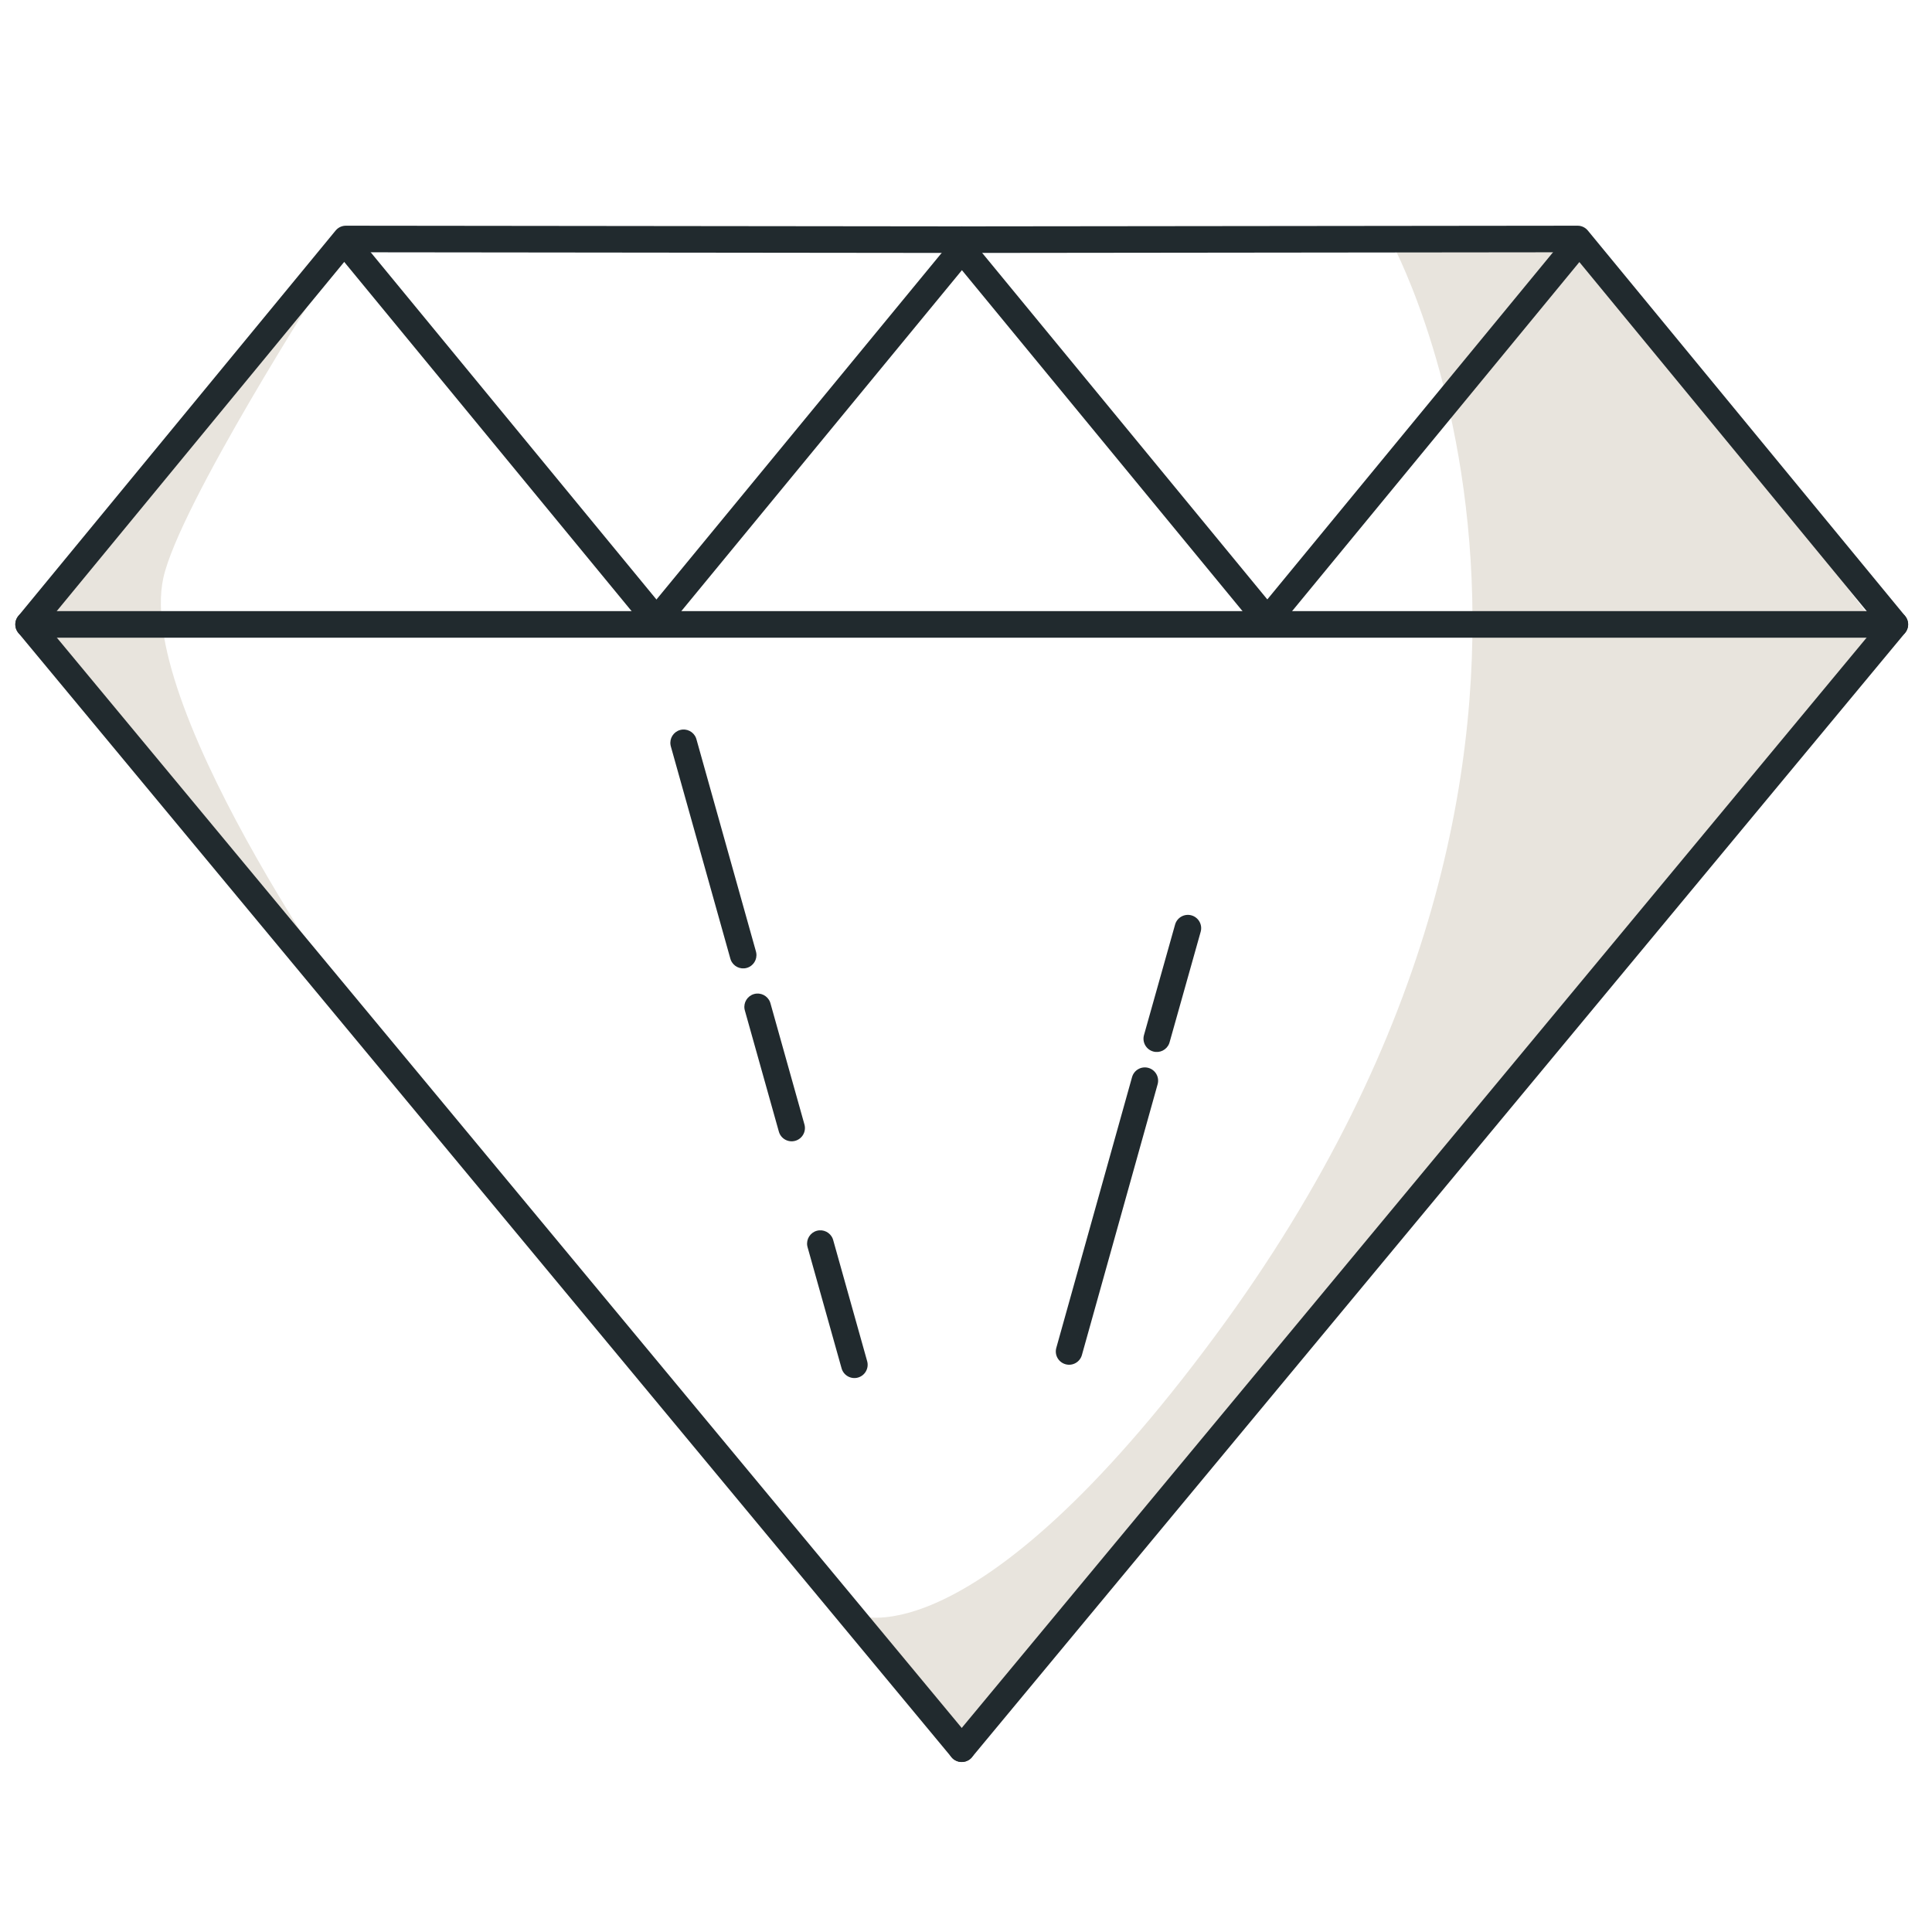
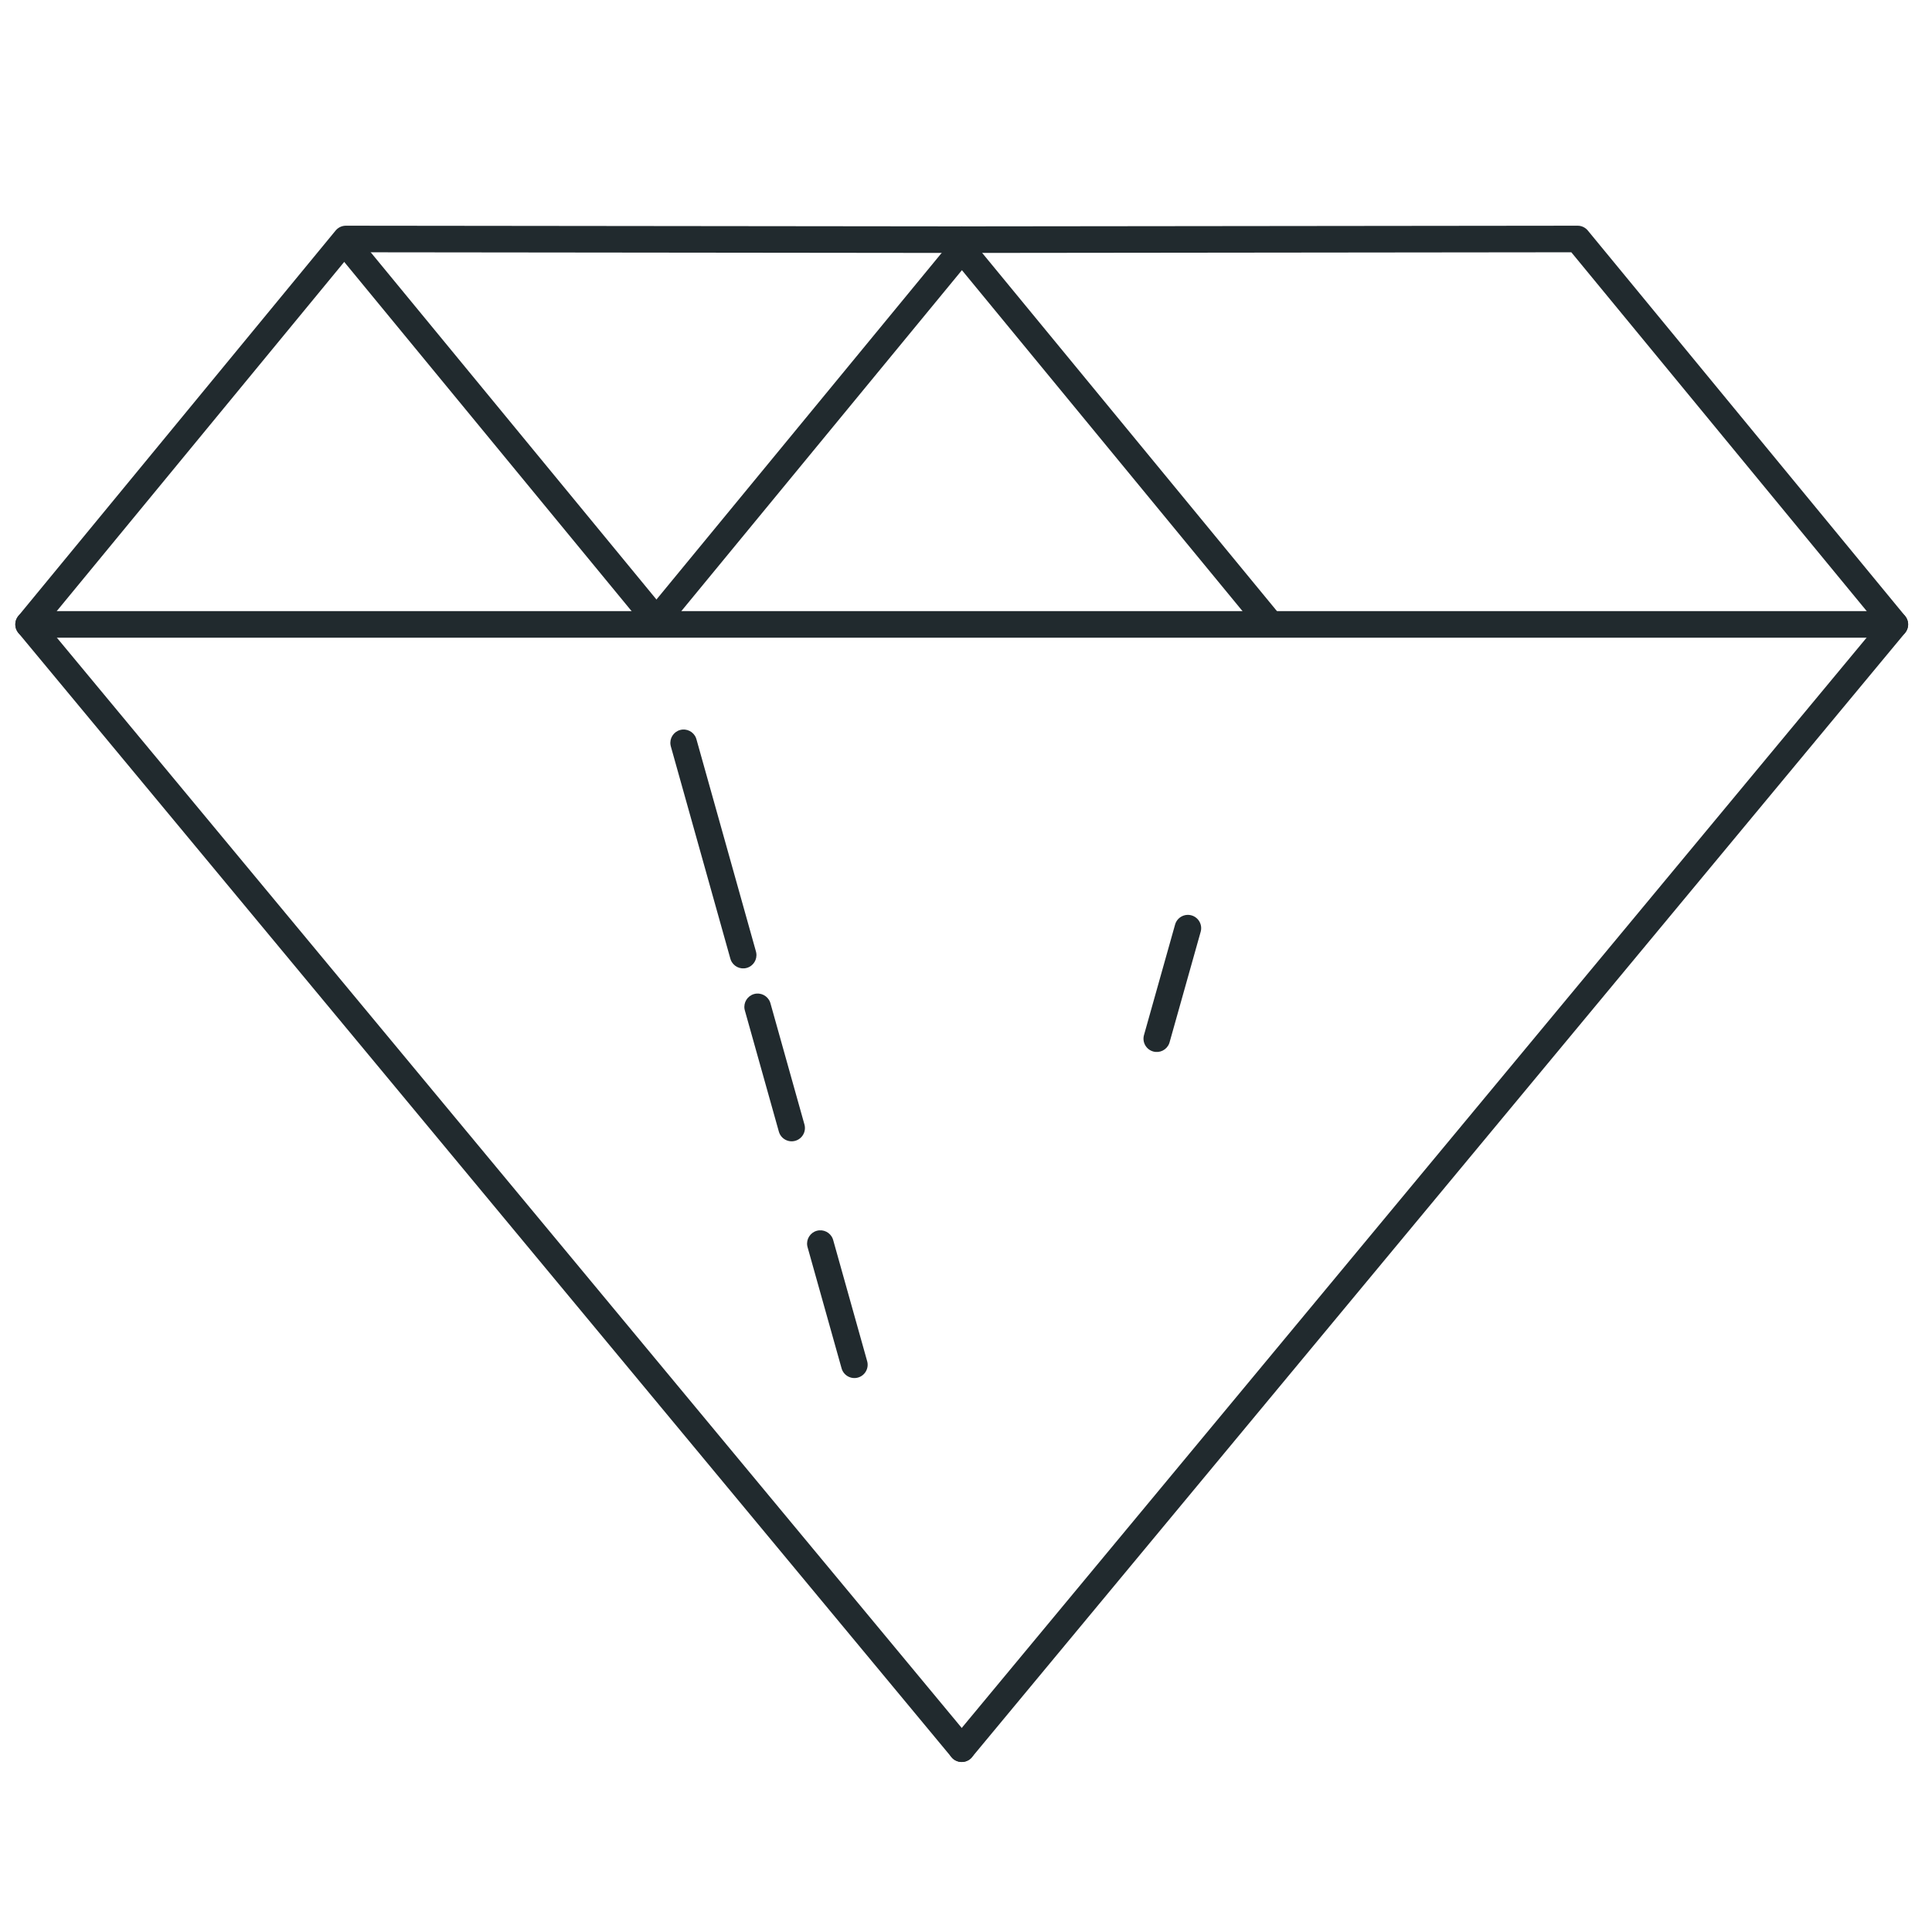
<svg xmlns="http://www.w3.org/2000/svg" width="81" height="80" viewBox="0 0 81 80" fill="none">
  <g clip-path="url(#clip0_20342_7768)">
-     <path d="M13.598 11.713C13.598 11.713 7.515 21.183 6.847 24.235C5.627 29.845 15.609 43.542 15.609 43.542L1.382 26.107L13.598 11.707V11.713Z" fill="#E8E4DD" />
-     <path d="M58.275 10.025C58.275 10.025 69.739 30.608 50.938 56.02C40.839 69.674 36.004 67.73 36.004 67.73L40.321 73.033L78.891 26.508L66.14 10.014L58.275 10.025Z" fill="#E8E4DD" />
    <path d="M40.321 9.491L40.378 9.494C40.659 9.523 40.878 9.76 40.878 10.048C40.877 10.337 40.658 10.574 40.377 10.602L40.32 10.605L14.764 10.577L1.921 26.178L40.749 72.962L40.783 73.007C40.941 73.242 40.898 73.562 40.676 73.746C40.454 73.93 40.131 73.913 39.93 73.715L39.892 73.673L0.77 26.536C0.599 26.33 0.599 26.032 0.768 25.826L14.071 9.666L14.113 9.62C14.217 9.52 14.356 9.463 14.502 9.463L40.321 9.491Z" fill="#212A2E" />
    <path d="M66.202 9.466C66.346 9.482 66.478 9.553 66.571 9.666L79.873 25.826C80.033 26.019 80.042 26.293 79.902 26.496L79.872 26.536L40.75 73.673C40.554 73.91 40.203 73.943 39.966 73.746C39.729 73.55 39.697 73.199 39.893 72.962L78.721 26.178L65.878 10.577L40.322 10.605C40.015 10.605 39.765 10.356 39.765 10.048C39.764 9.741 40.014 9.491 40.321 9.491L66.14 9.463L66.202 9.466Z" fill="#212A2E" />
    <path d="M79.442 25.623L79.499 25.626C79.78 25.654 79.999 25.892 79.999 26.18C79.999 26.468 79.78 26.706 79.499 26.734L79.442 26.737H1.199C0.891 26.737 0.642 26.488 0.642 26.18C0.642 25.872 0.891 25.623 1.199 25.623H79.442Z" fill="#212A2E" />
    <path d="M14.159 9.773C14.382 9.59 14.704 9.609 14.905 9.808L14.943 9.849L27.939 25.642C28.135 25.88 28.101 26.231 27.863 26.426C27.626 26.622 27.274 26.587 27.079 26.35L14.083 10.558L14.049 10.511C13.893 10.277 13.936 9.957 14.159 9.773Z" fill="#212A2E" />
    <path d="M27.966 26.35C27.77 26.587 27.419 26.622 27.181 26.426C26.944 26.231 26.91 25.88 27.105 25.642L27.966 26.35ZM40.14 9.808C40.34 9.609 40.663 9.59 40.886 9.773C41.108 9.957 41.152 10.277 40.996 10.511L40.962 10.558L27.966 26.35L27.105 25.642L40.101 9.849L40.14 9.808Z" fill="#212A2E" />
    <path d="M39.772 9.773C39.995 9.59 40.318 9.609 40.518 9.808L40.557 9.849L53.553 25.642C53.748 25.88 53.714 26.231 53.477 26.426C53.239 26.622 52.888 26.587 52.692 26.35L39.696 10.558L39.662 10.511C39.506 10.277 39.55 9.957 39.772 9.773Z" fill="#212A2E" />
-     <path d="M53.573 26.35C53.378 26.588 53.026 26.622 52.789 26.426C52.551 26.231 52.517 25.88 52.713 25.642L53.573 26.35ZM65.709 9.85C65.904 9.612 66.256 9.578 66.493 9.773C66.731 9.969 66.765 10.32 66.569 10.558L53.573 26.35L52.713 25.642L65.709 9.85Z" fill="#212A2E" />
    <path d="M49.266 38.764C49.349 38.468 49.657 38.295 49.953 38.378C50.249 38.462 50.422 38.769 50.339 39.065L49.035 43.7L49.017 43.754C48.913 44.017 48.626 44.163 48.348 44.085C48.052 44.002 47.879 43.694 47.962 43.398L49.266 38.764Z" fill="#212A2E" />
-     <path d="M47.462 45.159C47.545 44.863 47.852 44.69 48.148 44.773C48.444 44.856 48.617 45.163 48.534 45.459L45.359 56.812C45.276 57.108 44.969 57.281 44.673 57.198C44.376 57.115 44.203 56.808 44.286 56.512L47.462 45.159Z" fill="#212A2E" />
    <path d="M28.511 30.607C28.789 30.529 29.077 30.676 29.18 30.939L29.198 30.993L31.694 39.894L31.706 39.95C31.755 40.228 31.585 40.504 31.308 40.581C31.03 40.659 30.742 40.512 30.639 40.249L30.621 40.195L28.125 31.293L28.113 31.238C28.064 30.96 28.234 30.685 28.511 30.607Z" fill="#212A2E" />
    <path d="M31.613 41.677C31.891 41.599 32.179 41.746 32.283 42.009L32.301 42.063L33.726 47.143C33.81 47.439 33.637 47.747 33.341 47.83C33.045 47.913 32.737 47.741 32.654 47.445L31.228 42.364L31.215 42.309C31.167 42.031 31.336 41.755 31.613 41.677Z" fill="#212A2E" />
    <path d="M34.243 51.603C34.521 51.525 34.809 51.672 34.913 51.935L34.931 51.989L36.356 57.069C36.439 57.365 36.267 57.673 35.971 57.756C35.675 57.839 35.367 57.666 35.284 57.37L33.858 52.29L33.845 52.234C33.797 51.956 33.966 51.681 34.243 51.603Z" fill="#212A2E" />
  </g>
  <defs>
    <clipPath id="clip0_20342_7768">
      <rect width="80" height="80" fill="white" transform="translate(0.333)" />
    </clipPath>
  </defs>
</svg>